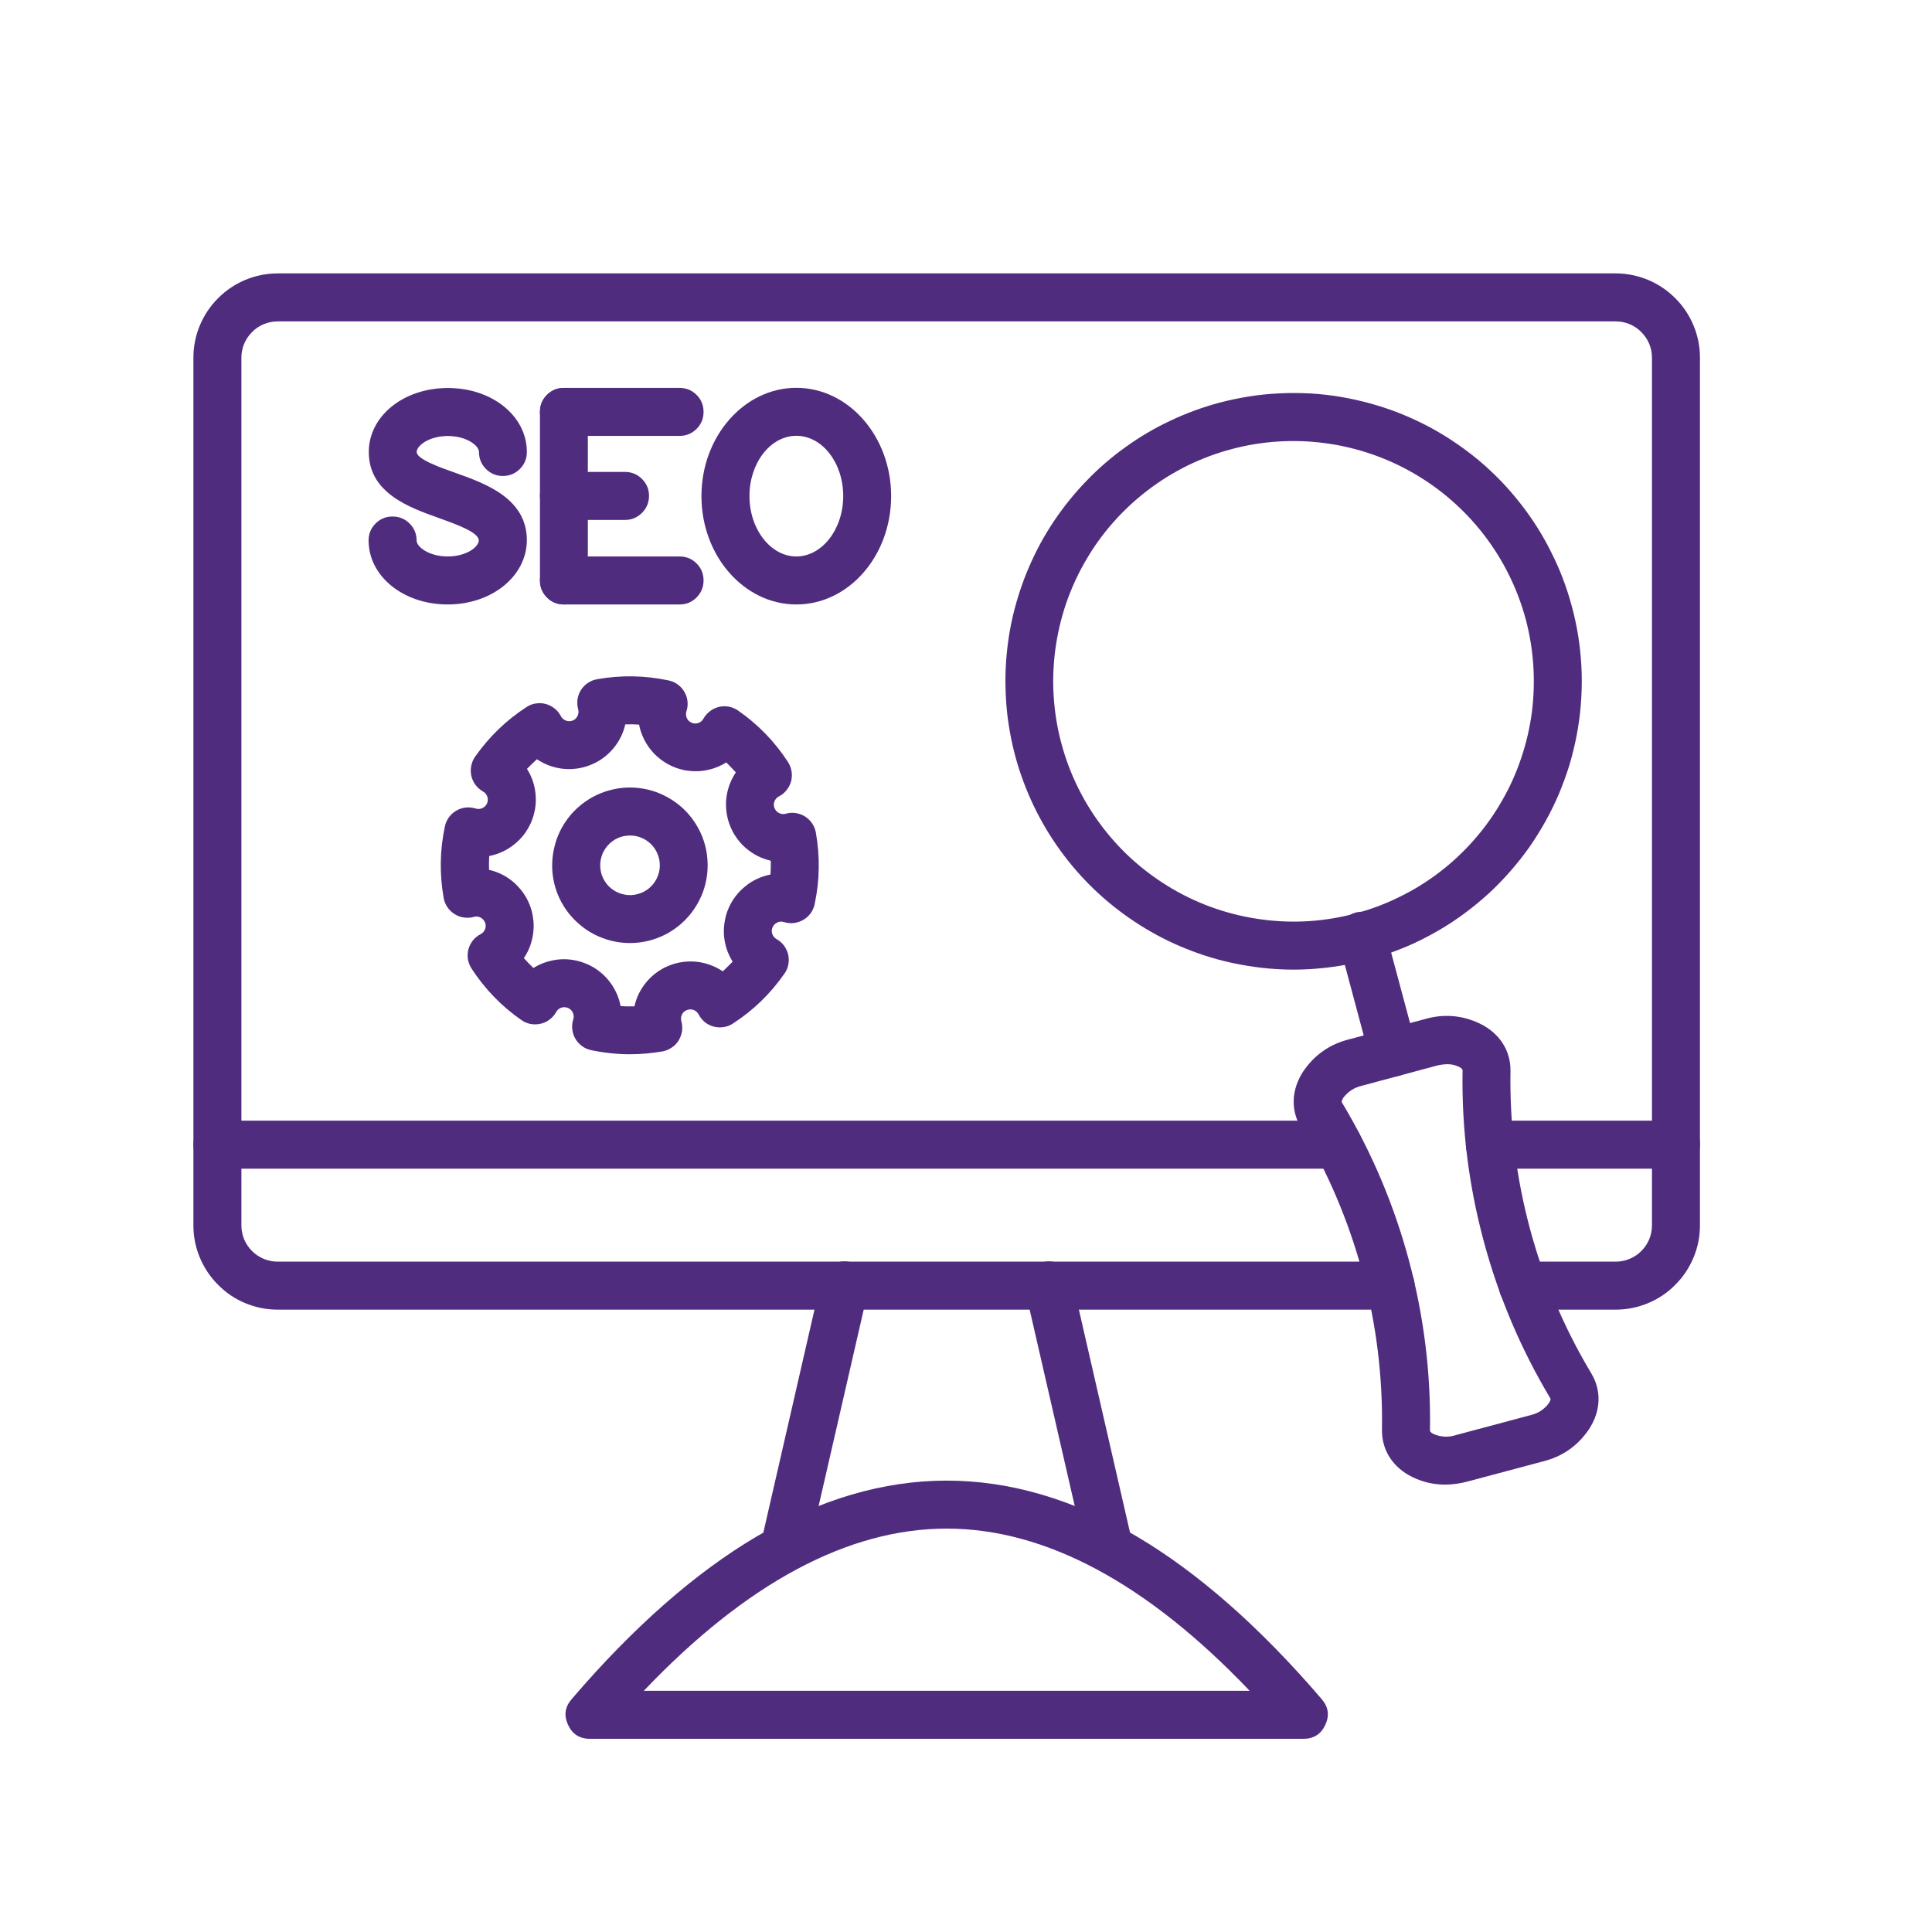
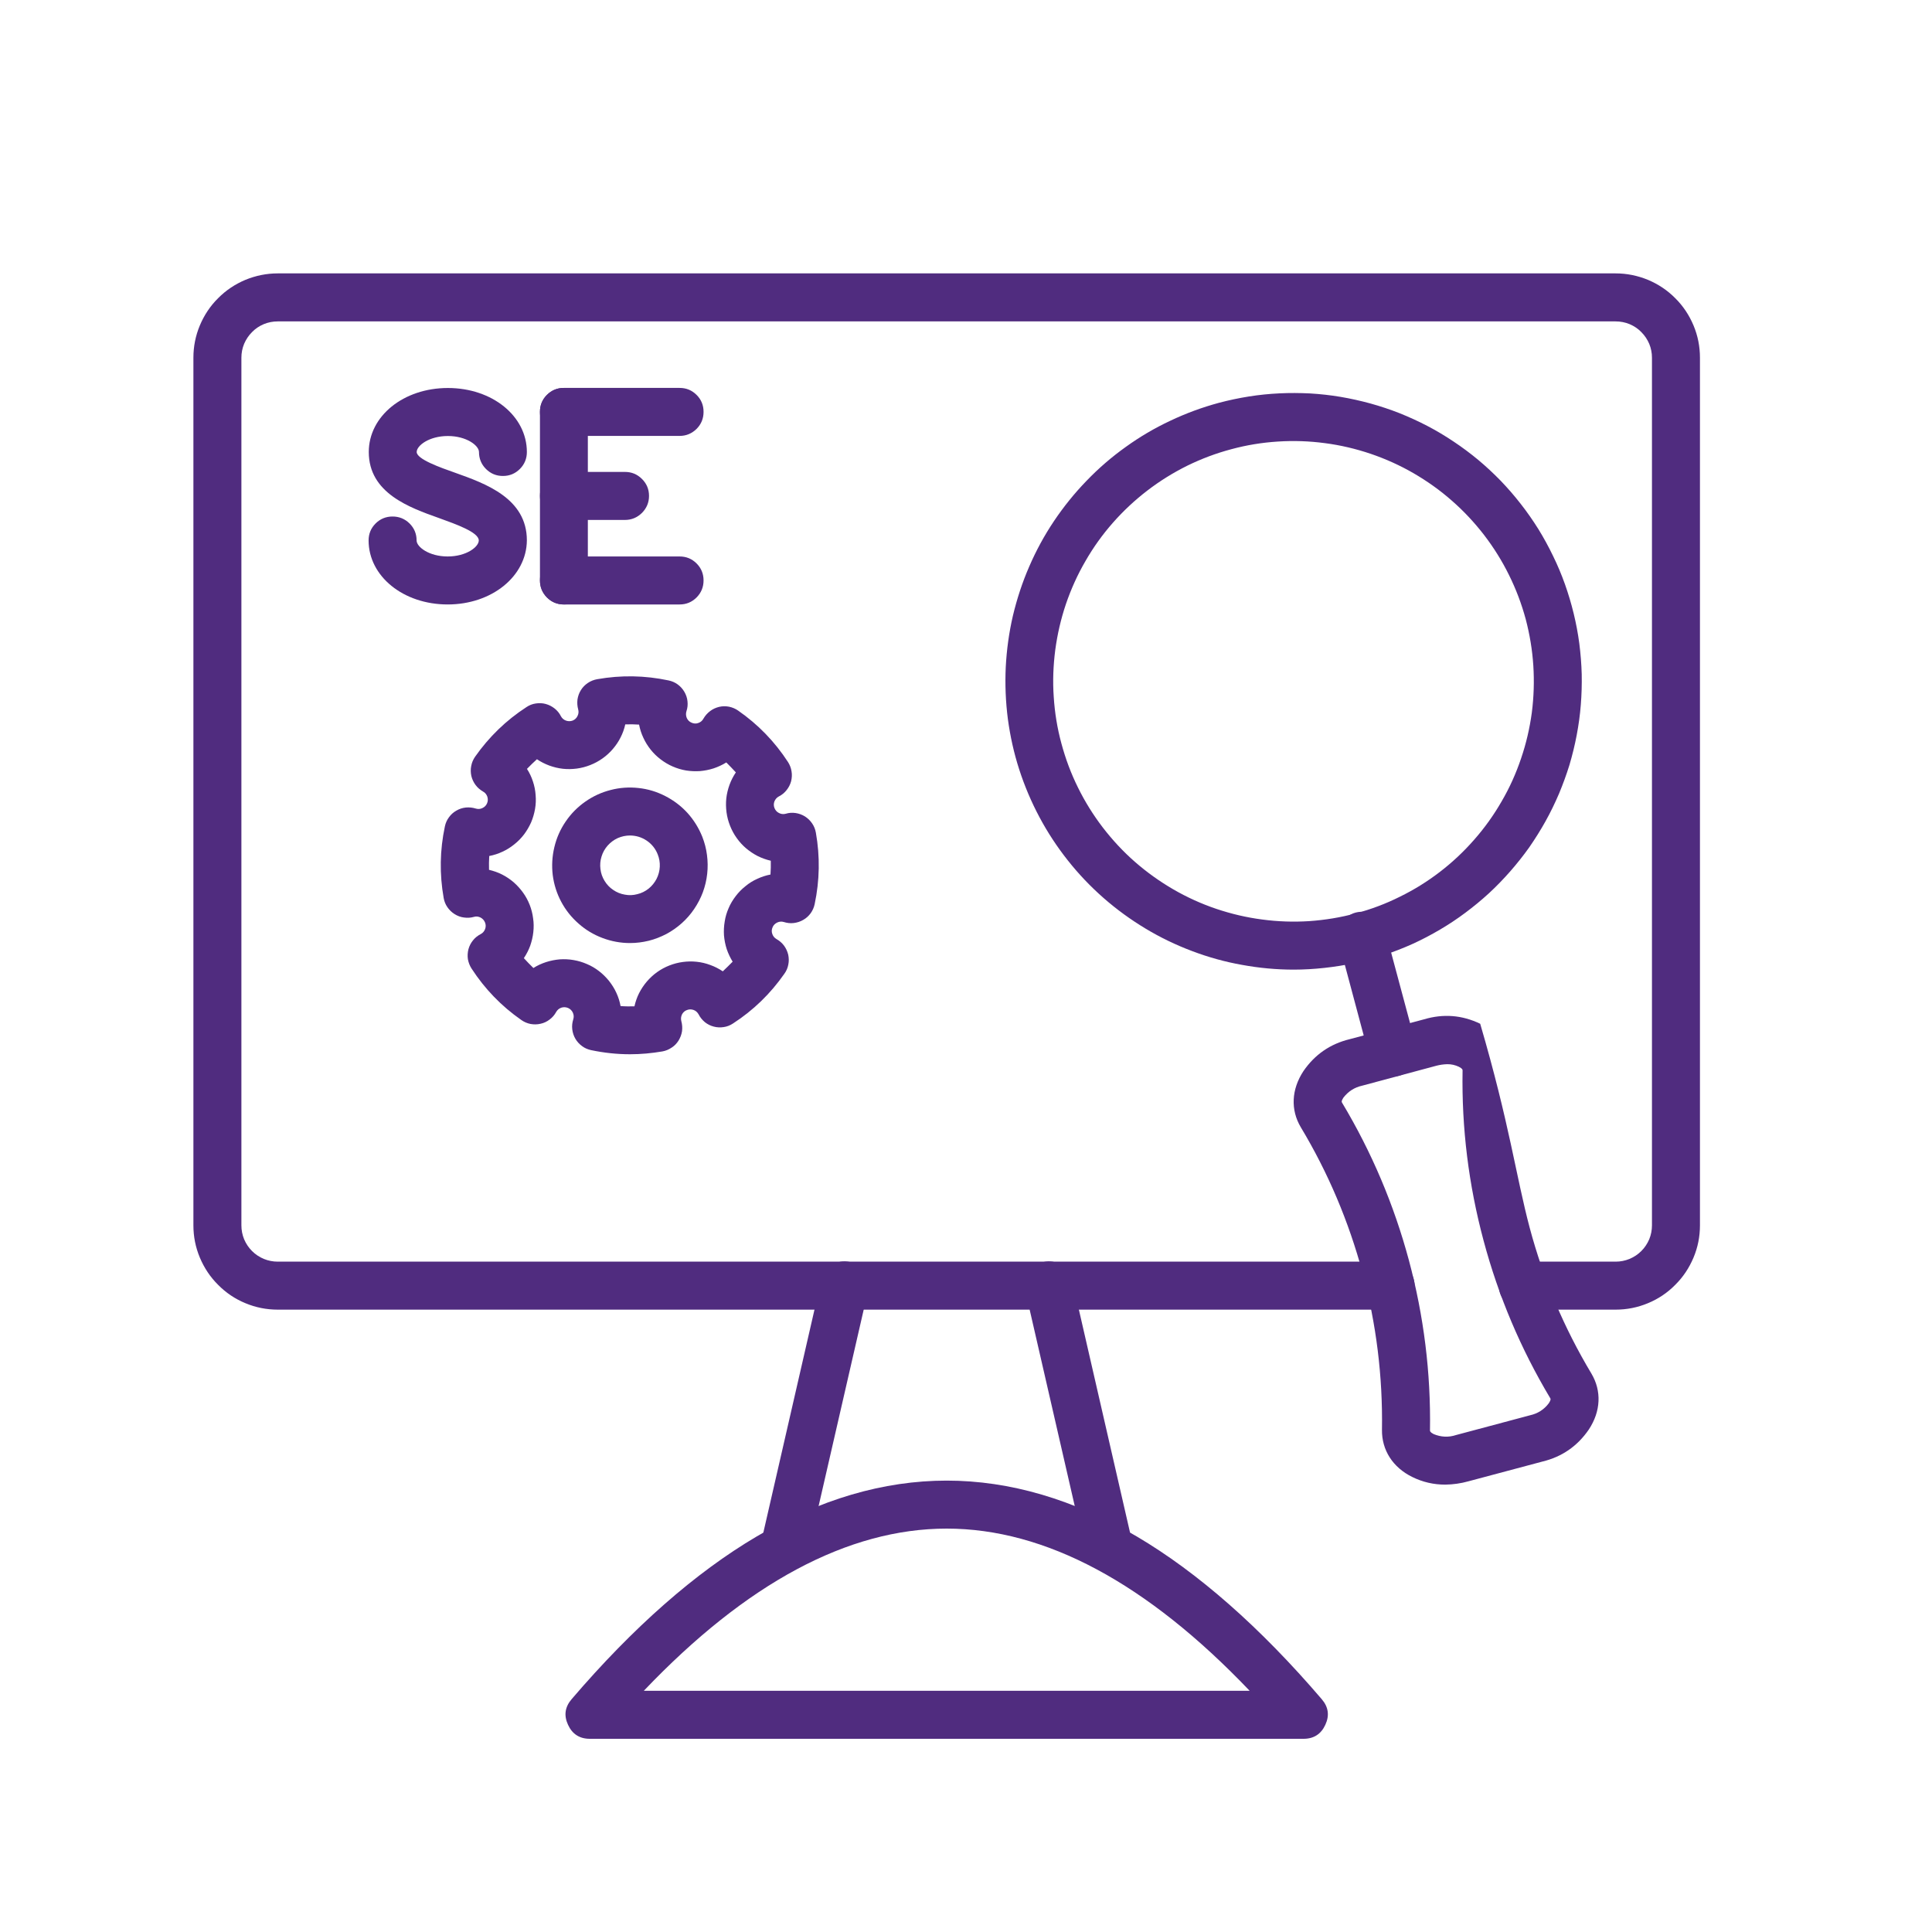
<svg xmlns="http://www.w3.org/2000/svg" width="100" zoomAndPan="magnify" viewBox="0 0 75 75" height="100" preserveAspectRatio="xMidYMid meet" version="1.0">
  <defs>
    <clipPath id="6d725494aa">
      <path d="M 7.5 10.609 L 66 10.609 L 66 51 L 7.5 51 Z M 7.5 10.609 " clip-rule="nonzero" />
    </clipPath>
    <clipPath id="e30c9a3b52">
-       <path d="M 7.5 43 L 66 43 L 66 46 L 7.5 46 Z M 7.5 43 " clip-rule="nonzero" />
-     </clipPath>
+       </clipPath>
    <clipPath id="3966ff36fa">
      <path d="M 21 57 L 52 57 L 52 67.609 L 21 67.609 Z M 21 57 " clip-rule="nonzero" />
    </clipPath>
  </defs>
  <g clip-path="url(#6d725494aa)">
    <path fill="#502c7f" d="M 62.719 50.84 L 59.121 50.84 C 58.863 50.84 58.645 50.75 58.461 50.566 C 58.277 50.387 58.188 50.168 58.188 49.91 C 58.188 49.652 58.277 49.434 58.461 49.25 C 58.645 49.07 58.863 48.977 59.121 48.977 L 62.719 48.977 C 62.906 48.977 63.086 48.941 63.258 48.871 C 63.434 48.797 63.586 48.695 63.715 48.566 C 63.848 48.434 63.949 48.281 64.023 48.109 C 64.094 47.934 64.129 47.754 64.129 47.566 L 64.129 13.887 C 64.129 13.699 64.094 13.52 64.023 13.348 C 63.949 13.176 63.848 13.023 63.715 12.891 C 63.586 12.758 63.434 12.656 63.258 12.582 C 63.086 12.512 62.906 12.477 62.719 12.477 L 10.781 12.477 C 10.594 12.477 10.414 12.512 10.242 12.582 C 10.066 12.656 9.914 12.758 9.785 12.891 C 9.652 13.023 9.551 13.176 9.477 13.348 C 9.406 13.52 9.371 13.699 9.371 13.887 L 9.371 47.566 C 9.371 47.754 9.406 47.934 9.477 48.109 C 9.551 48.281 9.652 48.434 9.785 48.566 C 9.914 48.695 10.066 48.797 10.242 48.871 C 10.414 48.941 10.594 48.977 10.781 48.977 L 53.984 48.977 C 54.242 48.977 54.461 49.07 54.641 49.25 C 54.824 49.434 54.914 49.652 54.914 49.91 C 54.914 50.168 54.824 50.387 54.641 50.566 C 54.461 50.75 54.242 50.84 53.984 50.84 L 10.781 50.84 C 10.348 50.84 9.93 50.758 9.527 50.59 C 9.129 50.426 8.773 50.188 8.469 49.879 C 8.16 49.574 7.926 49.219 7.758 48.82 C 7.59 48.418 7.508 48.004 7.508 47.566 L 7.508 13.887 C 7.508 13.453 7.59 13.035 7.758 12.633 C 7.926 12.234 8.16 11.879 8.469 11.574 C 8.773 11.266 9.129 11.031 9.527 10.863 C 9.93 10.699 10.348 10.613 10.781 10.613 L 62.719 10.613 C 63.152 10.613 63.57 10.699 63.973 10.863 C 64.371 11.031 64.727 11.266 65.031 11.574 C 65.34 11.879 65.574 12.234 65.742 12.633 C 65.91 13.035 65.992 13.453 65.992 13.887 L 65.992 47.566 C 65.992 48.004 65.91 48.418 65.742 48.82 C 65.574 49.219 65.34 49.574 65.031 49.879 C 64.727 50.188 64.371 50.426 63.973 50.59 C 63.57 50.758 63.152 50.84 62.719 50.84 Z M 62.719 50.84 " fill-opacity="1" fill-rule="nonzero" />
  </g>
  <path fill="#502c7f" d="M 30.527 60.688 C 30.387 60.688 30.254 60.656 30.125 60.594 C 29.996 60.531 29.887 60.445 29.801 60.336 C 29.711 60.223 29.652 60.098 29.621 59.961 C 29.59 59.824 29.59 59.684 29.621 59.547 L 31.879 49.703 C 31.934 49.449 32.07 49.25 32.289 49.113 C 32.508 48.973 32.746 48.934 33 48.992 C 33.25 49.047 33.445 49.188 33.582 49.41 C 33.719 49.629 33.758 49.867 33.695 50.117 L 31.434 59.965 C 31.387 60.176 31.277 60.348 31.109 60.484 C 30.938 60.617 30.746 60.688 30.527 60.688 Z M 42.973 60.688 C 42.754 60.688 42.562 60.617 42.391 60.484 C 42.223 60.348 42.113 60.176 42.066 59.965 L 39.805 50.117 C 39.742 49.867 39.781 49.629 39.918 49.41 C 40.055 49.188 40.25 49.047 40.5 48.992 C 40.754 48.934 40.992 48.973 41.211 49.113 C 41.43 49.25 41.566 49.449 41.621 49.703 L 43.879 59.543 C 43.91 59.684 43.91 59.82 43.879 59.961 C 43.848 60.098 43.789 60.223 43.699 60.332 C 43.613 60.445 43.504 60.531 43.375 60.594 C 43.246 60.652 43.113 60.684 42.973 60.684 Z M 42.973 60.688 " fill-opacity="1" fill-rule="nonzero" />
  <g clip-path="url(#e30c9a3b52)">
    <path fill="#502c7f" d="M 65.062 45.367 L 57.84 45.367 C 57.582 45.367 57.359 45.277 57.18 45.094 C 56.996 44.914 56.906 44.691 56.906 44.434 C 56.906 44.18 56.996 43.957 57.18 43.777 C 57.359 43.594 57.582 43.504 57.84 43.504 L 65.062 43.504 C 65.316 43.504 65.539 43.594 65.719 43.777 C 65.902 43.957 65.992 44.18 65.992 44.434 C 65.992 44.691 65.902 44.914 65.719 45.094 C 65.539 45.277 65.316 45.367 65.062 45.367 Z M 51.941 45.367 L 8.438 45.367 C 8.184 45.367 7.961 45.277 7.781 45.094 C 7.598 44.914 7.508 44.691 7.508 44.434 C 7.508 44.18 7.598 43.957 7.781 43.777 C 7.961 43.594 8.184 43.504 8.438 43.504 L 51.941 43.504 C 52.195 43.504 52.418 43.594 52.598 43.777 C 52.781 43.957 52.871 44.18 52.871 44.434 C 52.871 44.691 52.781 44.914 52.598 45.094 C 52.418 45.277 52.195 45.367 51.941 45.367 Z M 51.941 45.367 " fill-opacity="1" fill-rule="nonzero" />
  </g>
  <g clip-path="url(#3966ff36fa)">
    <path fill="#502c7f" d="M 50.605 67.5 L 22.895 67.5 C 22.5 67.5 22.215 67.316 22.051 66.957 C 21.883 66.594 21.93 66.266 22.191 65.961 C 24.578 63.172 26.996 61.047 29.375 59.645 C 31.812 58.207 34.297 57.477 36.75 57.477 C 39.203 57.477 41.688 58.207 44.129 59.645 C 46.504 61.047 48.922 63.172 51.309 65.961 C 51.57 66.266 51.617 66.594 51.449 66.957 C 51.285 67.316 51 67.5 50.605 67.5 Z M 24.992 65.637 L 48.512 65.637 C 44.527 61.457 40.578 59.34 36.75 59.34 C 32.922 59.34 28.973 61.457 24.992 65.637 Z M 24.992 65.637 " fill-opacity="1" fill-rule="nonzero" />
  </g>
-   <path fill="#502c7f" d="M 30.914 23.465 C 28.883 23.465 27.23 21.578 27.23 19.258 C 27.23 16.941 28.887 15.055 30.914 15.055 C 32.941 15.055 34.594 16.941 34.594 19.258 C 34.594 21.578 32.949 23.465 30.914 23.465 Z M 30.914 16.918 C 29.91 16.918 29.094 17.969 29.094 19.258 C 29.094 20.551 29.922 21.602 30.914 21.602 C 31.906 21.602 32.734 20.551 32.734 19.258 C 32.734 17.969 31.922 16.918 30.914 16.918 Z M 30.914 16.918 " fill-opacity="1" fill-rule="nonzero" />
  <path fill="#502c7f" d="M 17.379 23.465 C 15.656 23.465 14.309 22.371 14.309 20.98 C 14.309 20.723 14.398 20.504 14.582 20.32 C 14.762 20.141 14.984 20.051 15.238 20.051 C 15.496 20.051 15.715 20.141 15.898 20.32 C 16.082 20.504 16.172 20.723 16.172 20.98 C 16.172 21.23 16.652 21.602 17.379 21.602 C 18.105 21.602 18.586 21.23 18.586 20.98 C 18.586 20.66 17.695 20.348 17.047 20.113 C 15.891 19.703 14.316 19.141 14.316 17.547 C 14.316 16.152 15.664 15.062 17.387 15.062 C 19.109 15.062 20.453 16.152 20.453 17.547 C 20.453 17.801 20.363 18.023 20.184 18.203 C 20 18.387 19.781 18.477 19.523 18.477 C 19.266 18.477 19.047 18.387 18.863 18.203 C 18.684 18.023 18.594 17.801 18.594 17.547 C 18.594 17.297 18.109 16.926 17.387 16.926 C 16.66 16.926 16.176 17.297 16.176 17.547 C 16.176 17.824 17.078 18.145 17.676 18.355 C 18.848 18.773 20.453 19.344 20.453 20.977 C 20.441 22.371 19.094 23.465 17.379 23.465 Z M 17.379 23.465 " fill-opacity="1" fill-rule="nonzero" />
  <path fill="#502c7f" d="M 26.383 16.922 L 21.891 16.922 C 21.633 16.922 21.414 16.828 21.23 16.648 C 21.051 16.465 20.961 16.246 20.961 15.988 C 20.961 15.73 21.051 15.512 21.23 15.332 C 21.414 15.148 21.633 15.059 21.891 15.059 L 26.383 15.059 C 26.641 15.059 26.859 15.148 27.043 15.332 C 27.223 15.512 27.312 15.73 27.312 15.988 C 27.312 16.246 27.223 16.465 27.043 16.648 C 26.859 16.828 26.641 16.922 26.383 16.922 Z M 26.383 16.922 " fill-opacity="1" fill-rule="nonzero" />
  <path fill="#502c7f" d="M 26.383 23.465 L 21.891 23.465 C 21.633 23.465 21.414 23.375 21.23 23.191 C 21.051 23.008 20.961 22.789 20.961 22.531 C 20.961 22.277 21.051 22.055 21.23 21.875 C 21.414 21.691 21.633 21.602 21.891 21.602 L 26.383 21.602 C 26.641 21.602 26.859 21.691 27.043 21.875 C 27.223 22.055 27.312 22.277 27.312 22.531 C 27.312 22.789 27.223 23.008 27.043 23.191 C 26.859 23.375 26.641 23.465 26.383 23.465 Z M 26.383 23.465 " fill-opacity="1" fill-rule="nonzero" />
  <path fill="#502c7f" d="M 21.891 23.465 C 21.633 23.465 21.414 23.375 21.23 23.191 C 21.051 23.008 20.961 22.789 20.961 22.531 L 20.961 15.988 C 20.961 15.73 21.051 15.512 21.23 15.332 C 21.414 15.148 21.633 15.059 21.891 15.059 C 22.148 15.059 22.367 15.148 22.551 15.332 C 22.73 15.512 22.82 15.73 22.82 15.988 L 22.82 22.531 C 22.82 22.789 22.73 23.008 22.551 23.191 C 22.367 23.375 22.148 23.465 21.891 23.465 Z M 21.891 23.465 " fill-opacity="1" fill-rule="nonzero" />
  <path fill="#502c7f" d="M 24.262 20.184 L 21.891 20.184 C 21.633 20.184 21.414 20.09 21.23 19.91 C 21.051 19.727 20.961 19.508 20.961 19.25 C 20.961 18.992 21.051 18.773 21.23 18.594 C 21.414 18.41 21.633 18.32 21.891 18.32 L 24.262 18.32 C 24.52 18.32 24.738 18.41 24.922 18.594 C 25.102 18.773 25.195 18.992 25.195 19.25 C 25.195 19.508 25.102 19.727 24.922 19.91 C 24.738 20.09 24.52 20.184 24.262 20.184 Z M 24.262 20.184 " fill-opacity="1" fill-rule="nonzero" />
  <path fill="#502c7f" d="M 24.457 36.609 C 24.09 36.609 23.734 36.543 23.391 36.414 C 23.047 36.285 22.734 36.098 22.461 35.855 C 22.184 35.613 21.957 35.328 21.785 35.004 C 21.613 34.68 21.504 34.336 21.457 33.969 C 21.414 33.605 21.434 33.246 21.52 32.887 C 21.605 32.527 21.75 32.199 21.957 31.895 C 22.164 31.59 22.418 31.332 22.719 31.121 C 23.02 30.91 23.348 30.758 23.703 30.668 C 24.059 30.574 24.422 30.551 24.785 30.59 C 25.152 30.629 25.496 30.734 25.824 30.902 C 26.152 31.07 26.441 31.289 26.688 31.559 C 26.934 31.832 27.125 32.141 27.262 32.48 C 27.352 32.711 27.414 32.945 27.445 33.191 C 27.477 33.434 27.48 33.68 27.453 33.922 C 27.426 34.168 27.371 34.402 27.285 34.637 C 27.199 34.867 27.086 35.082 26.949 35.285 C 26.812 35.488 26.652 35.672 26.469 35.836 C 26.285 36 26.086 36.141 25.867 36.258 C 25.648 36.371 25.422 36.461 25.184 36.52 C 24.945 36.578 24.703 36.609 24.457 36.609 Z M 24.457 32.434 C 24.289 32.434 24.133 32.469 23.98 32.535 C 23.828 32.605 23.699 32.703 23.59 32.824 C 23.48 32.949 23.398 33.094 23.352 33.25 C 23.301 33.41 23.289 33.57 23.309 33.734 C 23.328 33.902 23.383 34.055 23.469 34.195 C 23.555 34.336 23.668 34.457 23.805 34.547 C 23.941 34.641 24.094 34.703 24.258 34.73 C 24.422 34.762 24.582 34.754 24.742 34.711 C 24.906 34.672 25.051 34.598 25.18 34.496 C 25.309 34.391 25.41 34.266 25.488 34.117 C 25.562 33.969 25.605 33.812 25.613 33.645 C 25.621 33.48 25.594 33.32 25.531 33.164 C 25.445 32.945 25.301 32.766 25.105 32.633 C 24.906 32.5 24.688 32.434 24.449 32.434 Z M 24.457 32.434 " fill-opacity="1" fill-rule="nonzero" />
  <path fill="#502c7f" d="M 24.457 40.926 C 23.949 40.926 23.445 40.871 22.945 40.766 C 22.816 40.738 22.699 40.688 22.594 40.609 C 22.488 40.531 22.402 40.438 22.336 40.324 C 22.27 40.211 22.23 40.086 22.215 39.957 C 22.199 39.824 22.215 39.695 22.254 39.57 C 22.281 39.484 22.277 39.398 22.238 39.312 C 22.199 39.227 22.137 39.168 22.051 39.129 C 21.965 39.094 21.879 39.09 21.793 39.117 C 21.703 39.148 21.637 39.203 21.59 39.285 C 21.527 39.402 21.441 39.5 21.336 39.578 C 21.23 39.66 21.113 39.715 20.984 39.742 C 20.852 39.773 20.723 39.773 20.594 39.75 C 20.461 39.723 20.344 39.672 20.234 39.594 C 19.461 39.055 18.82 38.391 18.305 37.598 C 18.234 37.488 18.188 37.367 18.164 37.238 C 18.145 37.109 18.152 36.98 18.184 36.852 C 18.219 36.723 18.277 36.609 18.359 36.508 C 18.441 36.402 18.543 36.324 18.66 36.262 C 18.742 36.219 18.797 36.156 18.832 36.066 C 18.863 35.98 18.863 35.895 18.828 35.809 C 18.793 35.723 18.734 35.66 18.652 35.617 C 18.57 35.578 18.484 35.566 18.395 35.594 C 18.27 35.629 18.141 35.637 18.008 35.617 C 17.879 35.602 17.758 35.555 17.645 35.484 C 17.535 35.414 17.441 35.324 17.367 35.215 C 17.293 35.109 17.246 34.988 17.223 34.859 C 17.059 33.93 17.074 33.004 17.27 32.082 C 17.297 31.953 17.348 31.836 17.426 31.73 C 17.504 31.621 17.598 31.535 17.715 31.469 C 17.828 31.402 17.949 31.363 18.082 31.348 C 18.211 31.336 18.34 31.348 18.465 31.387 C 18.555 31.414 18.641 31.41 18.723 31.371 C 18.809 31.332 18.871 31.27 18.906 31.188 C 18.945 31.102 18.945 31.016 18.918 30.926 C 18.887 30.84 18.832 30.77 18.75 30.727 C 18.637 30.66 18.539 30.578 18.461 30.473 C 18.383 30.367 18.328 30.25 18.297 30.121 C 18.27 29.992 18.266 29.863 18.293 29.734 C 18.316 29.605 18.367 29.488 18.441 29.379 C 18.984 28.605 19.648 27.961 20.438 27.449 C 20.547 27.375 20.668 27.328 20.797 27.309 C 20.93 27.289 21.059 27.293 21.184 27.328 C 21.312 27.363 21.426 27.422 21.531 27.504 C 21.633 27.586 21.715 27.684 21.773 27.801 C 21.816 27.883 21.883 27.941 21.969 27.973 C 22.055 28.004 22.145 28.004 22.23 27.973 C 22.316 27.938 22.379 27.879 22.418 27.797 C 22.461 27.715 22.469 27.629 22.445 27.539 C 22.41 27.41 22.402 27.281 22.418 27.152 C 22.438 27.023 22.48 26.902 22.551 26.789 C 22.621 26.676 22.711 26.586 22.82 26.512 C 22.93 26.438 23.051 26.391 23.18 26.367 C 24.109 26.203 25.031 26.219 25.953 26.414 C 26.082 26.441 26.203 26.492 26.309 26.57 C 26.414 26.648 26.5 26.742 26.566 26.855 C 26.633 26.969 26.676 27.094 26.688 27.223 C 26.703 27.355 26.691 27.48 26.648 27.609 C 26.621 27.695 26.625 27.785 26.66 27.871 C 26.699 27.957 26.762 28.02 26.848 28.055 C 26.934 28.094 27.023 28.098 27.109 28.066 C 27.199 28.035 27.266 27.977 27.309 27.895 C 27.375 27.781 27.461 27.684 27.566 27.605 C 27.672 27.523 27.789 27.473 27.914 27.441 C 28.043 27.41 28.172 27.41 28.301 27.434 C 28.43 27.461 28.551 27.512 28.656 27.586 C 29.43 28.125 30.074 28.789 30.59 29.582 C 30.66 29.691 30.707 29.812 30.727 29.941 C 30.75 30.07 30.742 30.199 30.711 30.328 C 30.676 30.457 30.617 30.57 30.535 30.672 C 30.453 30.777 30.352 30.859 30.234 30.918 C 30.152 30.961 30.098 31.027 30.062 31.113 C 30.031 31.199 30.031 31.285 30.066 31.371 C 30.102 31.457 30.16 31.523 30.242 31.562 C 30.324 31.605 30.41 31.613 30.5 31.59 C 30.625 31.551 30.754 31.543 30.887 31.562 C 31.016 31.582 31.137 31.625 31.25 31.695 C 31.359 31.766 31.453 31.855 31.527 31.965 C 31.602 32.074 31.648 32.191 31.672 32.324 C 31.836 33.25 31.82 34.176 31.625 35.098 C 31.598 35.227 31.547 35.344 31.469 35.453 C 31.391 35.559 31.297 35.645 31.18 35.711 C 31.066 35.777 30.945 35.816 30.812 35.832 C 30.684 35.848 30.555 35.832 30.43 35.793 C 30.34 35.766 30.254 35.773 30.172 35.812 C 30.09 35.852 30.027 35.91 29.992 35.996 C 29.953 36.082 29.949 36.168 29.98 36.254 C 30.008 36.34 30.062 36.406 30.141 36.453 C 30.258 36.52 30.355 36.602 30.434 36.707 C 30.512 36.812 30.566 36.93 30.598 37.059 C 30.625 37.188 30.629 37.316 30.602 37.445 C 30.578 37.574 30.527 37.695 30.449 37.801 C 29.91 38.574 29.246 39.219 28.457 39.73 C 28.344 39.805 28.227 39.852 28.094 39.871 C 27.965 39.891 27.836 39.887 27.707 39.852 C 27.582 39.82 27.465 39.762 27.363 39.68 C 27.262 39.594 27.18 39.496 27.121 39.379 C 27.074 39.297 27.012 39.238 26.926 39.207 C 26.836 39.176 26.75 39.176 26.664 39.211 C 26.578 39.242 26.516 39.301 26.473 39.383 C 26.434 39.469 26.426 39.555 26.449 39.641 C 26.484 39.77 26.492 39.898 26.477 40.027 C 26.457 40.16 26.41 40.281 26.344 40.391 C 26.273 40.504 26.184 40.598 26.074 40.668 C 25.965 40.742 25.844 40.793 25.715 40.816 C 25.297 40.887 24.879 40.926 24.457 40.926 Z M 24.09 39.055 C 24.27 39.07 24.449 39.07 24.629 39.066 C 24.668 38.891 24.727 38.719 24.809 38.555 C 24.891 38.395 24.992 38.242 25.109 38.105 C 25.227 37.969 25.359 37.844 25.508 37.738 C 25.656 37.633 25.812 37.547 25.984 37.48 C 26.152 37.414 26.328 37.367 26.508 37.344 C 26.688 37.32 26.867 37.316 27.047 37.336 C 27.23 37.355 27.406 37.398 27.574 37.461 C 27.746 37.523 27.906 37.605 28.059 37.707 C 28.191 37.582 28.32 37.457 28.441 37.332 C 28.348 37.18 28.27 37.016 28.211 36.844 C 28.156 36.672 28.121 36.496 28.105 36.312 C 28.094 36.133 28.102 35.953 28.133 35.773 C 28.16 35.594 28.211 35.422 28.285 35.254 C 28.355 35.086 28.449 34.934 28.559 34.789 C 28.668 34.645 28.793 34.516 28.938 34.402 C 29.078 34.285 29.23 34.191 29.395 34.117 C 29.562 34.039 29.73 33.984 29.91 33.949 C 29.922 33.77 29.926 33.59 29.922 33.414 C 29.742 33.371 29.574 33.312 29.41 33.23 C 29.25 33.148 29.102 33.047 28.961 32.93 C 28.824 32.812 28.703 32.68 28.598 32.531 C 28.492 32.383 28.406 32.223 28.34 32.055 C 28.273 31.887 28.227 31.711 28.203 31.531 C 28.18 31.352 28.176 31.172 28.195 30.992 C 28.215 30.812 28.258 30.637 28.32 30.465 C 28.383 30.293 28.465 30.133 28.566 29.984 C 28.441 29.848 28.316 29.719 28.195 29.598 C 28.039 29.695 27.875 29.77 27.703 29.828 C 27.531 29.883 27.355 29.918 27.172 29.934 C 26.992 29.945 26.812 29.938 26.633 29.91 C 26.453 29.879 26.281 29.828 26.113 29.754 C 25.949 29.684 25.793 29.59 25.648 29.48 C 25.504 29.371 25.375 29.246 25.262 29.105 C 25.148 28.961 25.051 28.809 24.977 28.645 C 24.898 28.48 24.844 28.309 24.809 28.129 C 24.633 28.117 24.453 28.113 24.273 28.121 C 24.234 28.297 24.172 28.469 24.09 28.629 C 24.008 28.793 23.906 28.941 23.789 29.078 C 23.672 29.215 23.539 29.336 23.391 29.441 C 23.242 29.547 23.082 29.633 22.914 29.699 C 22.746 29.766 22.57 29.812 22.391 29.836 C 22.211 29.859 22.031 29.863 21.852 29.844 C 21.672 29.824 21.496 29.781 21.324 29.719 C 21.156 29.656 20.992 29.574 20.844 29.473 C 20.707 29.594 20.582 29.723 20.457 29.848 C 20.555 30 20.633 30.164 20.688 30.336 C 20.746 30.508 20.781 30.684 20.793 30.867 C 20.809 31.047 20.801 31.227 20.77 31.406 C 20.738 31.586 20.688 31.758 20.617 31.926 C 20.543 32.09 20.453 32.246 20.344 32.391 C 20.234 32.535 20.109 32.664 19.965 32.777 C 19.824 32.891 19.672 32.988 19.508 33.062 C 19.344 33.141 19.172 33.195 18.992 33.23 C 18.98 33.41 18.98 33.586 18.984 33.766 C 19.16 33.809 19.332 33.867 19.492 33.949 C 19.652 34.031 19.805 34.133 19.941 34.25 C 20.078 34.371 20.199 34.504 20.305 34.652 C 20.41 34.797 20.496 34.957 20.562 35.125 C 20.629 35.293 20.672 35.469 20.695 35.648 C 20.723 35.828 20.723 36.008 20.703 36.188 C 20.684 36.367 20.641 36.543 20.582 36.715 C 20.52 36.883 20.438 37.043 20.336 37.195 C 20.457 37.328 20.582 37.457 20.707 37.578 C 20.859 37.48 21.023 37.406 21.199 37.348 C 21.371 37.293 21.547 37.258 21.73 37.242 C 21.91 37.23 22.09 37.238 22.27 37.27 C 22.449 37.301 22.621 37.352 22.789 37.426 C 22.957 37.496 23.113 37.59 23.254 37.699 C 23.398 37.809 23.527 37.938 23.641 38.078 C 23.754 38.223 23.852 38.375 23.926 38.539 C 24.004 38.707 24.059 38.879 24.09 39.055 Z M 24.09 39.055 " fill-opacity="1" fill-rule="nonzero" />
  <path fill="#502c7f" d="M 50.223 37.641 C 49.547 37.641 48.879 37.578 48.219 37.457 C 47.555 37.34 46.91 37.16 46.281 36.922 C 45.648 36.684 45.047 36.395 44.469 36.047 C 43.891 35.699 43.348 35.305 42.844 34.863 C 42.336 34.418 41.875 33.934 41.457 33.406 C 41.039 32.879 40.668 32.316 40.352 31.723 C 40.035 31.129 39.773 30.512 39.566 29.871 C 39.359 29.23 39.215 28.578 39.125 27.91 C 39.039 27.242 39.012 26.57 39.043 25.898 C 39.078 25.227 39.168 24.562 39.32 23.906 C 39.477 23.25 39.684 22.613 39.953 21.996 C 40.219 21.379 40.539 20.789 40.914 20.23 C 41.289 19.672 41.711 19.148 42.18 18.664 C 42.645 18.18 43.152 17.742 43.699 17.352 C 44.246 16.957 44.824 16.617 45.434 16.332 C 46.043 16.043 46.672 15.812 47.32 15.637 C 47.707 15.535 48.094 15.453 48.484 15.391 C 48.879 15.328 49.273 15.289 49.668 15.27 C 50.066 15.25 50.461 15.254 50.859 15.273 C 51.254 15.297 51.648 15.34 52.039 15.406 C 52.434 15.473 52.82 15.559 53.203 15.664 C 53.586 15.77 53.961 15.895 54.328 16.039 C 54.699 16.188 55.059 16.352 55.41 16.535 C 55.762 16.719 56.102 16.922 56.434 17.145 C 56.762 17.363 57.082 17.602 57.387 17.855 C 57.691 18.109 57.98 18.379 58.258 18.664 C 58.531 18.949 58.793 19.25 59.035 19.562 C 59.281 19.875 59.508 20.203 59.719 20.539 C 59.926 20.875 60.117 21.223 60.289 21.582 C 60.465 21.938 60.617 22.305 60.75 22.676 C 60.883 23.051 60.996 23.43 61.09 23.816 C 61.184 24.203 61.258 24.594 61.309 24.984 C 61.359 25.379 61.391 25.773 61.402 26.172 C 61.41 26.57 61.398 26.965 61.367 27.359 C 61.336 27.758 61.281 28.148 61.207 28.539 C 61.133 28.93 61.039 29.312 60.926 29.695 C 60.809 30.074 60.672 30.445 60.52 30.812 C 60.363 31.176 60.191 31.535 59.996 31.883 C 59.805 32.227 59.594 32.562 59.367 32.891 C 59.137 33.215 58.891 33.523 58.629 33.824 C 58.367 34.121 58.094 34.406 57.801 34.676 C 57.508 34.945 57.203 35.195 56.883 35.434 C 56.566 35.672 56.234 35.891 55.895 36.09 C 55.551 36.293 55.199 36.477 54.84 36.641 C 54.477 36.805 54.105 36.949 53.73 37.074 C 53.352 37.199 52.973 37.301 52.582 37.387 C 52.195 37.469 51.805 37.531 51.41 37.574 C 51.016 37.617 50.617 37.641 50.223 37.641 Z M 47.801 17.438 C 47.211 17.594 46.641 17.809 46.09 18.078 C 45.539 18.352 45.023 18.672 44.535 19.047 C 44.051 19.418 43.605 19.836 43.199 20.297 C 42.797 20.754 42.441 21.25 42.137 21.781 C 41.828 22.312 41.578 22.867 41.379 23.449 C 41.184 24.027 41.047 24.621 40.965 25.23 C 40.887 25.836 40.863 26.445 40.906 27.055 C 40.945 27.668 41.043 28.27 41.203 28.859 C 41.363 29.453 41.574 30.023 41.848 30.574 C 42.117 31.121 42.441 31.641 42.812 32.125 C 43.188 32.613 43.602 33.059 44.062 33.461 C 44.523 33.863 45.02 34.219 45.551 34.527 C 46.078 34.832 46.637 35.086 47.215 35.281 C 47.797 35.477 48.391 35.617 48.996 35.695 C 49.605 35.777 50.215 35.797 50.824 35.758 C 51.438 35.715 52.039 35.617 52.629 35.457 C 53.219 35.301 53.793 35.086 54.34 34.812 C 54.891 34.543 55.406 34.223 55.895 33.848 C 56.379 33.477 56.824 33.059 57.227 32.598 C 57.633 32.137 57.988 31.641 58.293 31.109 C 58.602 30.582 58.852 30.023 59.047 29.445 C 59.246 28.863 59.383 28.27 59.465 27.664 C 59.543 27.059 59.562 26.449 59.523 25.836 C 59.484 25.227 59.383 24.625 59.227 24.031 C 59.066 23.441 58.852 22.871 58.578 22.32 C 58.309 21.773 57.984 21.254 57.613 20.77 C 57.238 20.285 56.824 19.84 56.363 19.438 C 55.902 19.031 55.406 18.68 54.875 18.371 C 54.348 18.066 53.793 17.816 53.211 17.617 C 52.633 17.422 52.039 17.281 51.434 17.203 C 50.824 17.121 50.215 17.102 49.605 17.141 C 48.992 17.18 48.395 17.277 47.801 17.438 Z M 47.801 17.438 " fill-opacity="1" fill-rule="nonzero" />
  <path fill="#502c7f" d="M 54.082 41.789 C 53.871 41.789 53.68 41.723 53.516 41.598 C 53.348 41.469 53.234 41.301 53.18 41.098 L 51.977 36.598 C 51.938 36.477 51.926 36.355 51.941 36.227 C 51.953 36.102 51.992 35.984 52.051 35.875 C 52.113 35.762 52.195 35.668 52.293 35.59 C 52.395 35.516 52.504 35.457 52.625 35.426 C 52.746 35.395 52.871 35.387 52.996 35.402 C 53.121 35.422 53.238 35.461 53.348 35.527 C 53.453 35.594 53.547 35.676 53.621 35.777 C 53.695 35.879 53.746 35.992 53.773 36.117 L 54.98 40.617 C 55.047 40.863 55.016 41.102 54.887 41.324 C 54.758 41.547 54.57 41.691 54.32 41.758 C 54.242 41.777 54.164 41.789 54.082 41.789 Z M 54.082 41.789 " fill-opacity="1" fill-rule="nonzero" />
-   <path fill="#502c7f" d="M 56.102 57.633 C 55.652 57.633 55.227 57.535 54.824 57.336 C 54.066 56.965 53.637 56.289 53.648 55.504 C 53.68 53.438 53.43 51.406 52.895 49.41 C 52.355 47.414 51.559 45.527 50.496 43.758 C 50.094 43.082 50.133 42.289 50.598 41.582 C 51.039 40.938 51.641 40.523 52.398 40.34 L 55.281 39.57 C 56.027 39.348 56.754 39.402 57.461 39.742 C 58.215 40.113 58.645 40.785 58.637 41.57 C 58.602 43.637 58.852 45.668 59.383 47.664 C 59.918 49.664 60.715 51.547 61.777 53.32 C 62.18 53.996 62.145 54.789 61.676 55.496 C 61.234 56.141 60.633 56.555 59.875 56.738 L 57.004 57.504 C 56.711 57.586 56.41 57.629 56.102 57.633 Z M 56.18 41.312 C 56.035 41.316 55.898 41.336 55.762 41.371 L 52.883 42.145 C 52.582 42.211 52.34 42.367 52.152 42.609 C 52.062 42.746 52.082 42.781 52.098 42.805 C 53.25 44.727 54.113 46.766 54.695 48.93 C 55.273 51.09 55.547 53.289 55.512 55.527 C 55.512 55.555 55.512 55.598 55.656 55.672 C 55.941 55.789 56.23 55.805 56.527 55.707 L 59.395 54.941 C 59.695 54.875 59.941 54.719 60.125 54.473 C 60.215 54.336 60.195 54.301 60.18 54.277 C 59.031 52.355 58.168 50.316 57.59 48.152 C 57.012 45.992 56.738 43.793 56.777 41.555 C 56.777 41.527 56.777 41.484 56.629 41.41 C 56.488 41.344 56.336 41.309 56.18 41.312 Z M 54.578 55.516 Z M 54.578 55.516 " fill-opacity="1" fill-rule="nonzero" />
+   <path fill="#502c7f" d="M 56.102 57.633 C 55.652 57.633 55.227 57.535 54.824 57.336 C 54.066 56.965 53.637 56.289 53.648 55.504 C 53.68 53.438 53.43 51.406 52.895 49.41 C 52.355 47.414 51.559 45.527 50.496 43.758 C 50.094 43.082 50.133 42.289 50.598 41.582 C 51.039 40.938 51.641 40.523 52.398 40.34 L 55.281 39.57 C 56.027 39.348 56.754 39.402 57.461 39.742 C 58.602 43.637 58.852 45.668 59.383 47.664 C 59.918 49.664 60.715 51.547 61.777 53.32 C 62.18 53.996 62.145 54.789 61.676 55.496 C 61.234 56.141 60.633 56.555 59.875 56.738 L 57.004 57.504 C 56.711 57.586 56.41 57.629 56.102 57.633 Z M 56.18 41.312 C 56.035 41.316 55.898 41.336 55.762 41.371 L 52.883 42.145 C 52.582 42.211 52.34 42.367 52.152 42.609 C 52.062 42.746 52.082 42.781 52.098 42.805 C 53.25 44.727 54.113 46.766 54.695 48.93 C 55.273 51.09 55.547 53.289 55.512 55.527 C 55.512 55.555 55.512 55.598 55.656 55.672 C 55.941 55.789 56.23 55.805 56.527 55.707 L 59.395 54.941 C 59.695 54.875 59.941 54.719 60.125 54.473 C 60.215 54.336 60.195 54.301 60.18 54.277 C 59.031 52.355 58.168 50.316 57.59 48.152 C 57.012 45.992 56.738 43.793 56.777 41.555 C 56.777 41.527 56.777 41.484 56.629 41.41 C 56.488 41.344 56.336 41.309 56.18 41.312 Z M 54.578 55.516 Z M 54.578 55.516 " fill-opacity="1" fill-rule="nonzero" />
</svg>